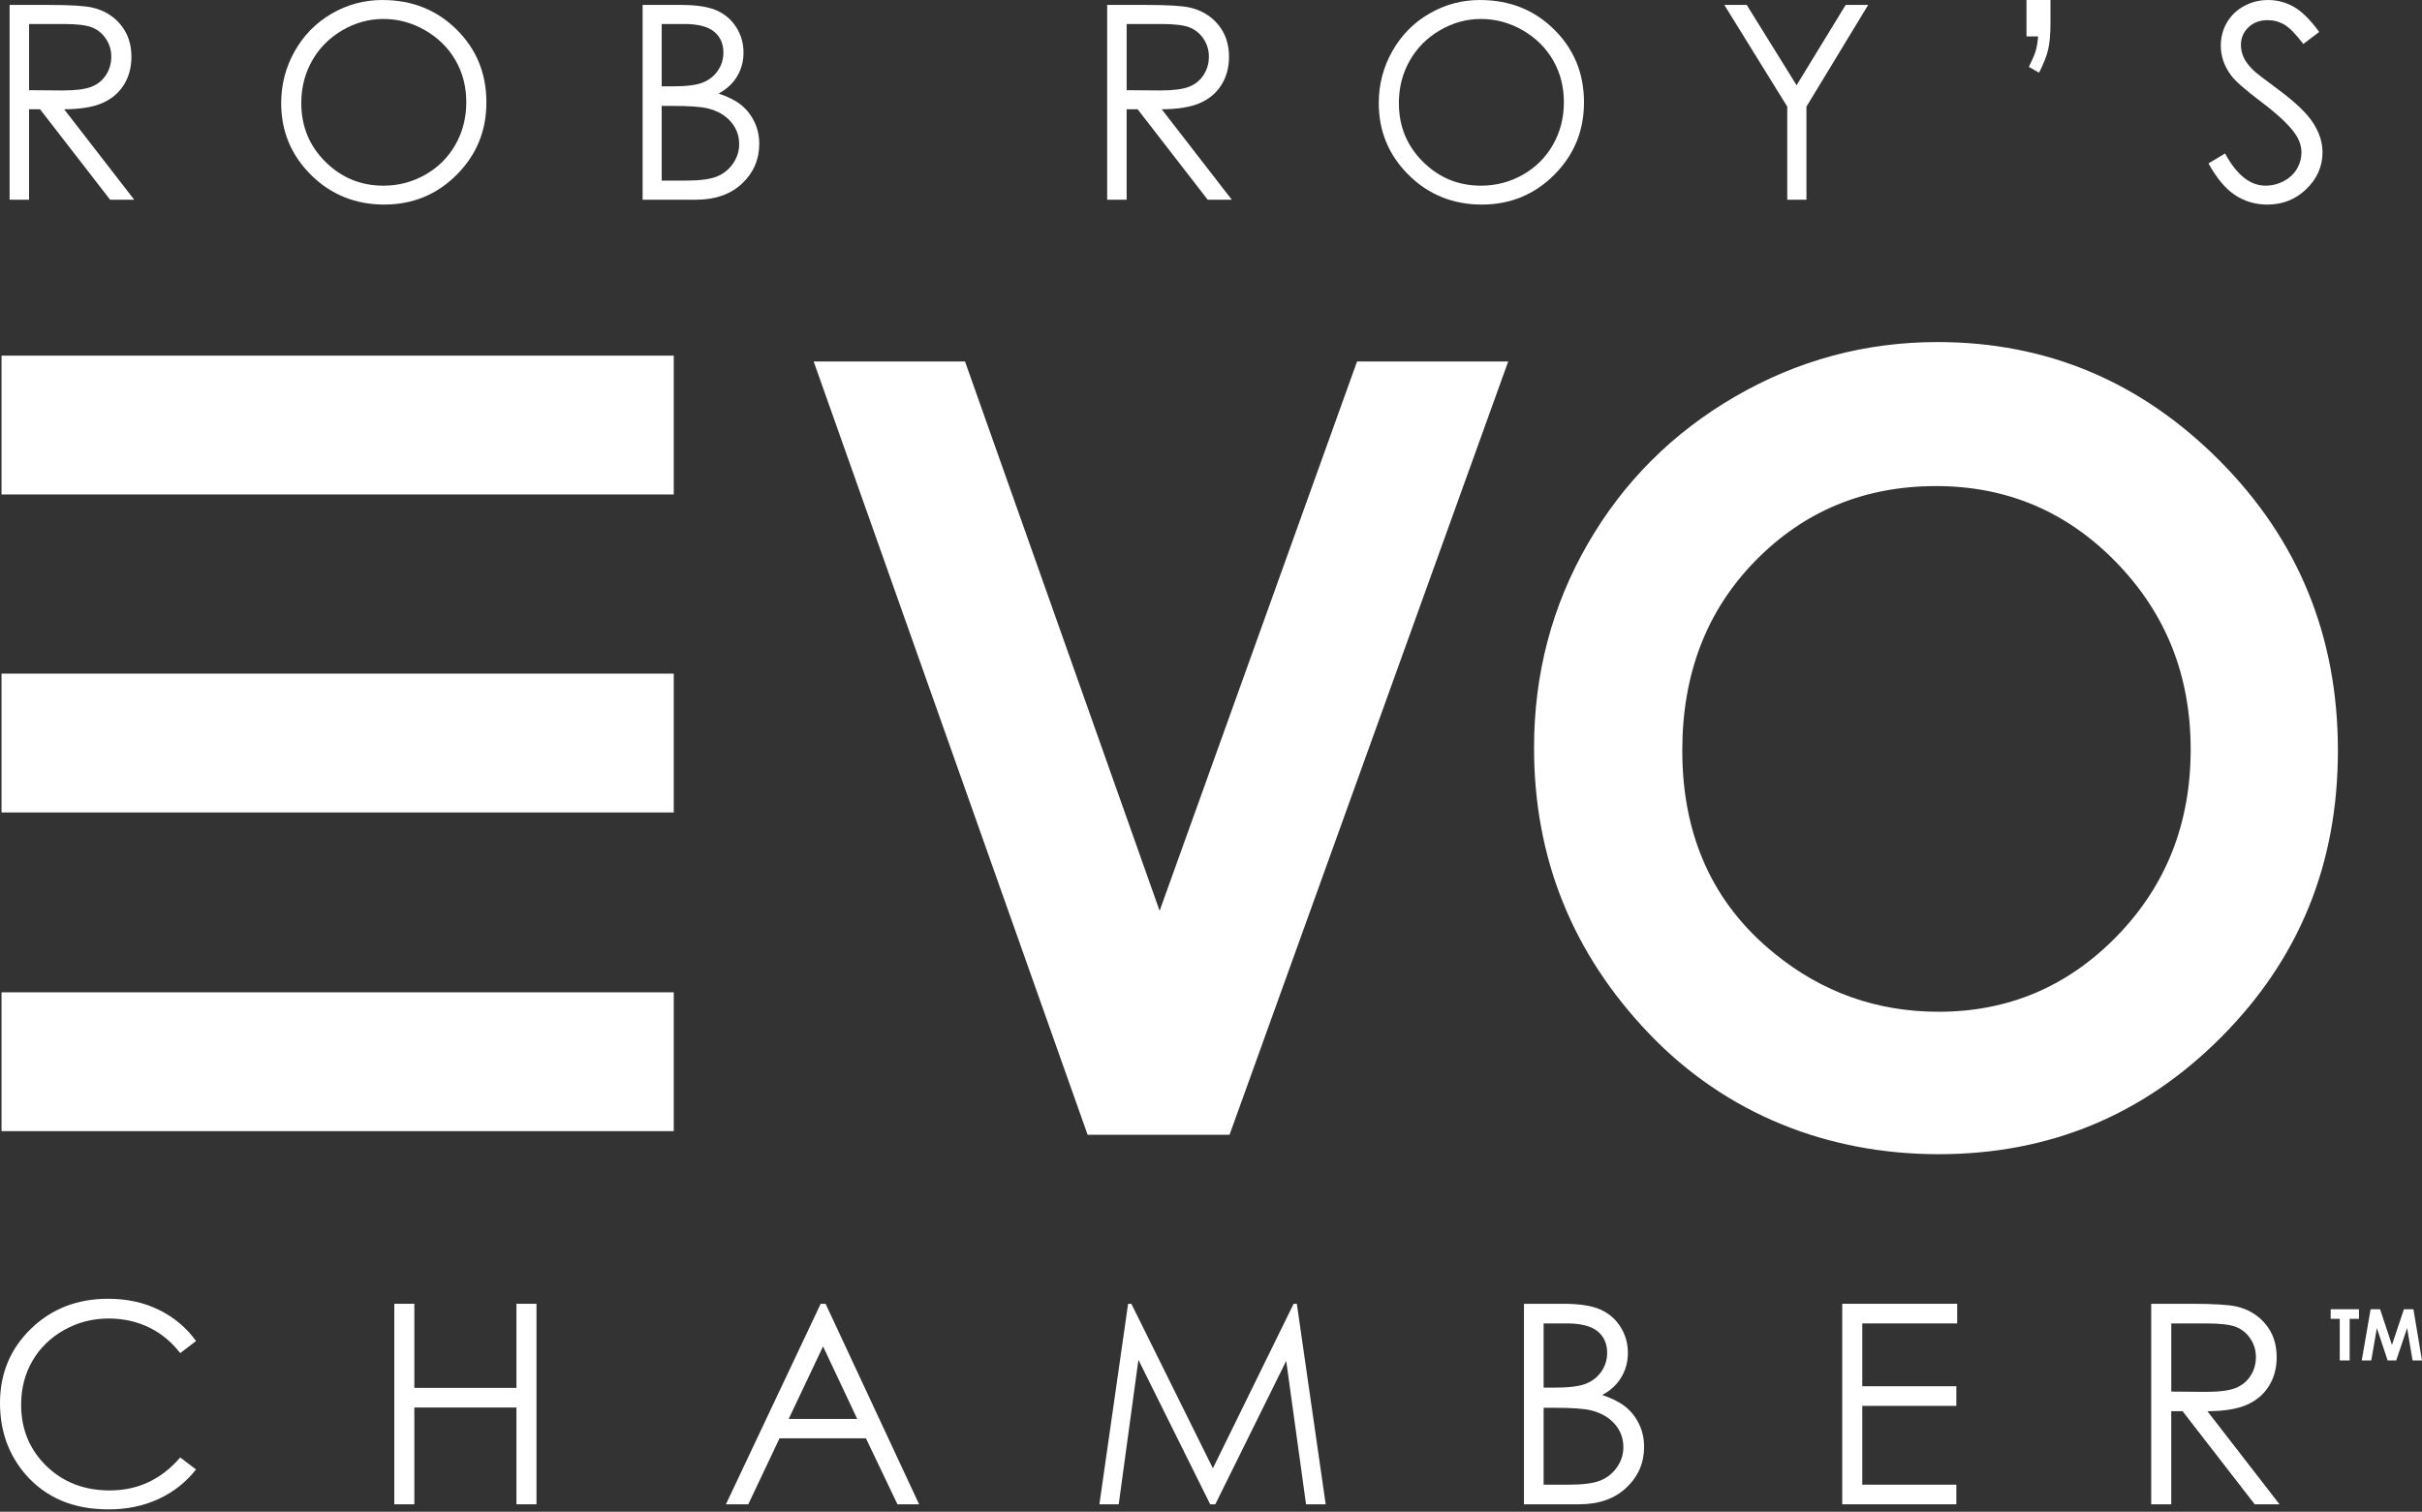
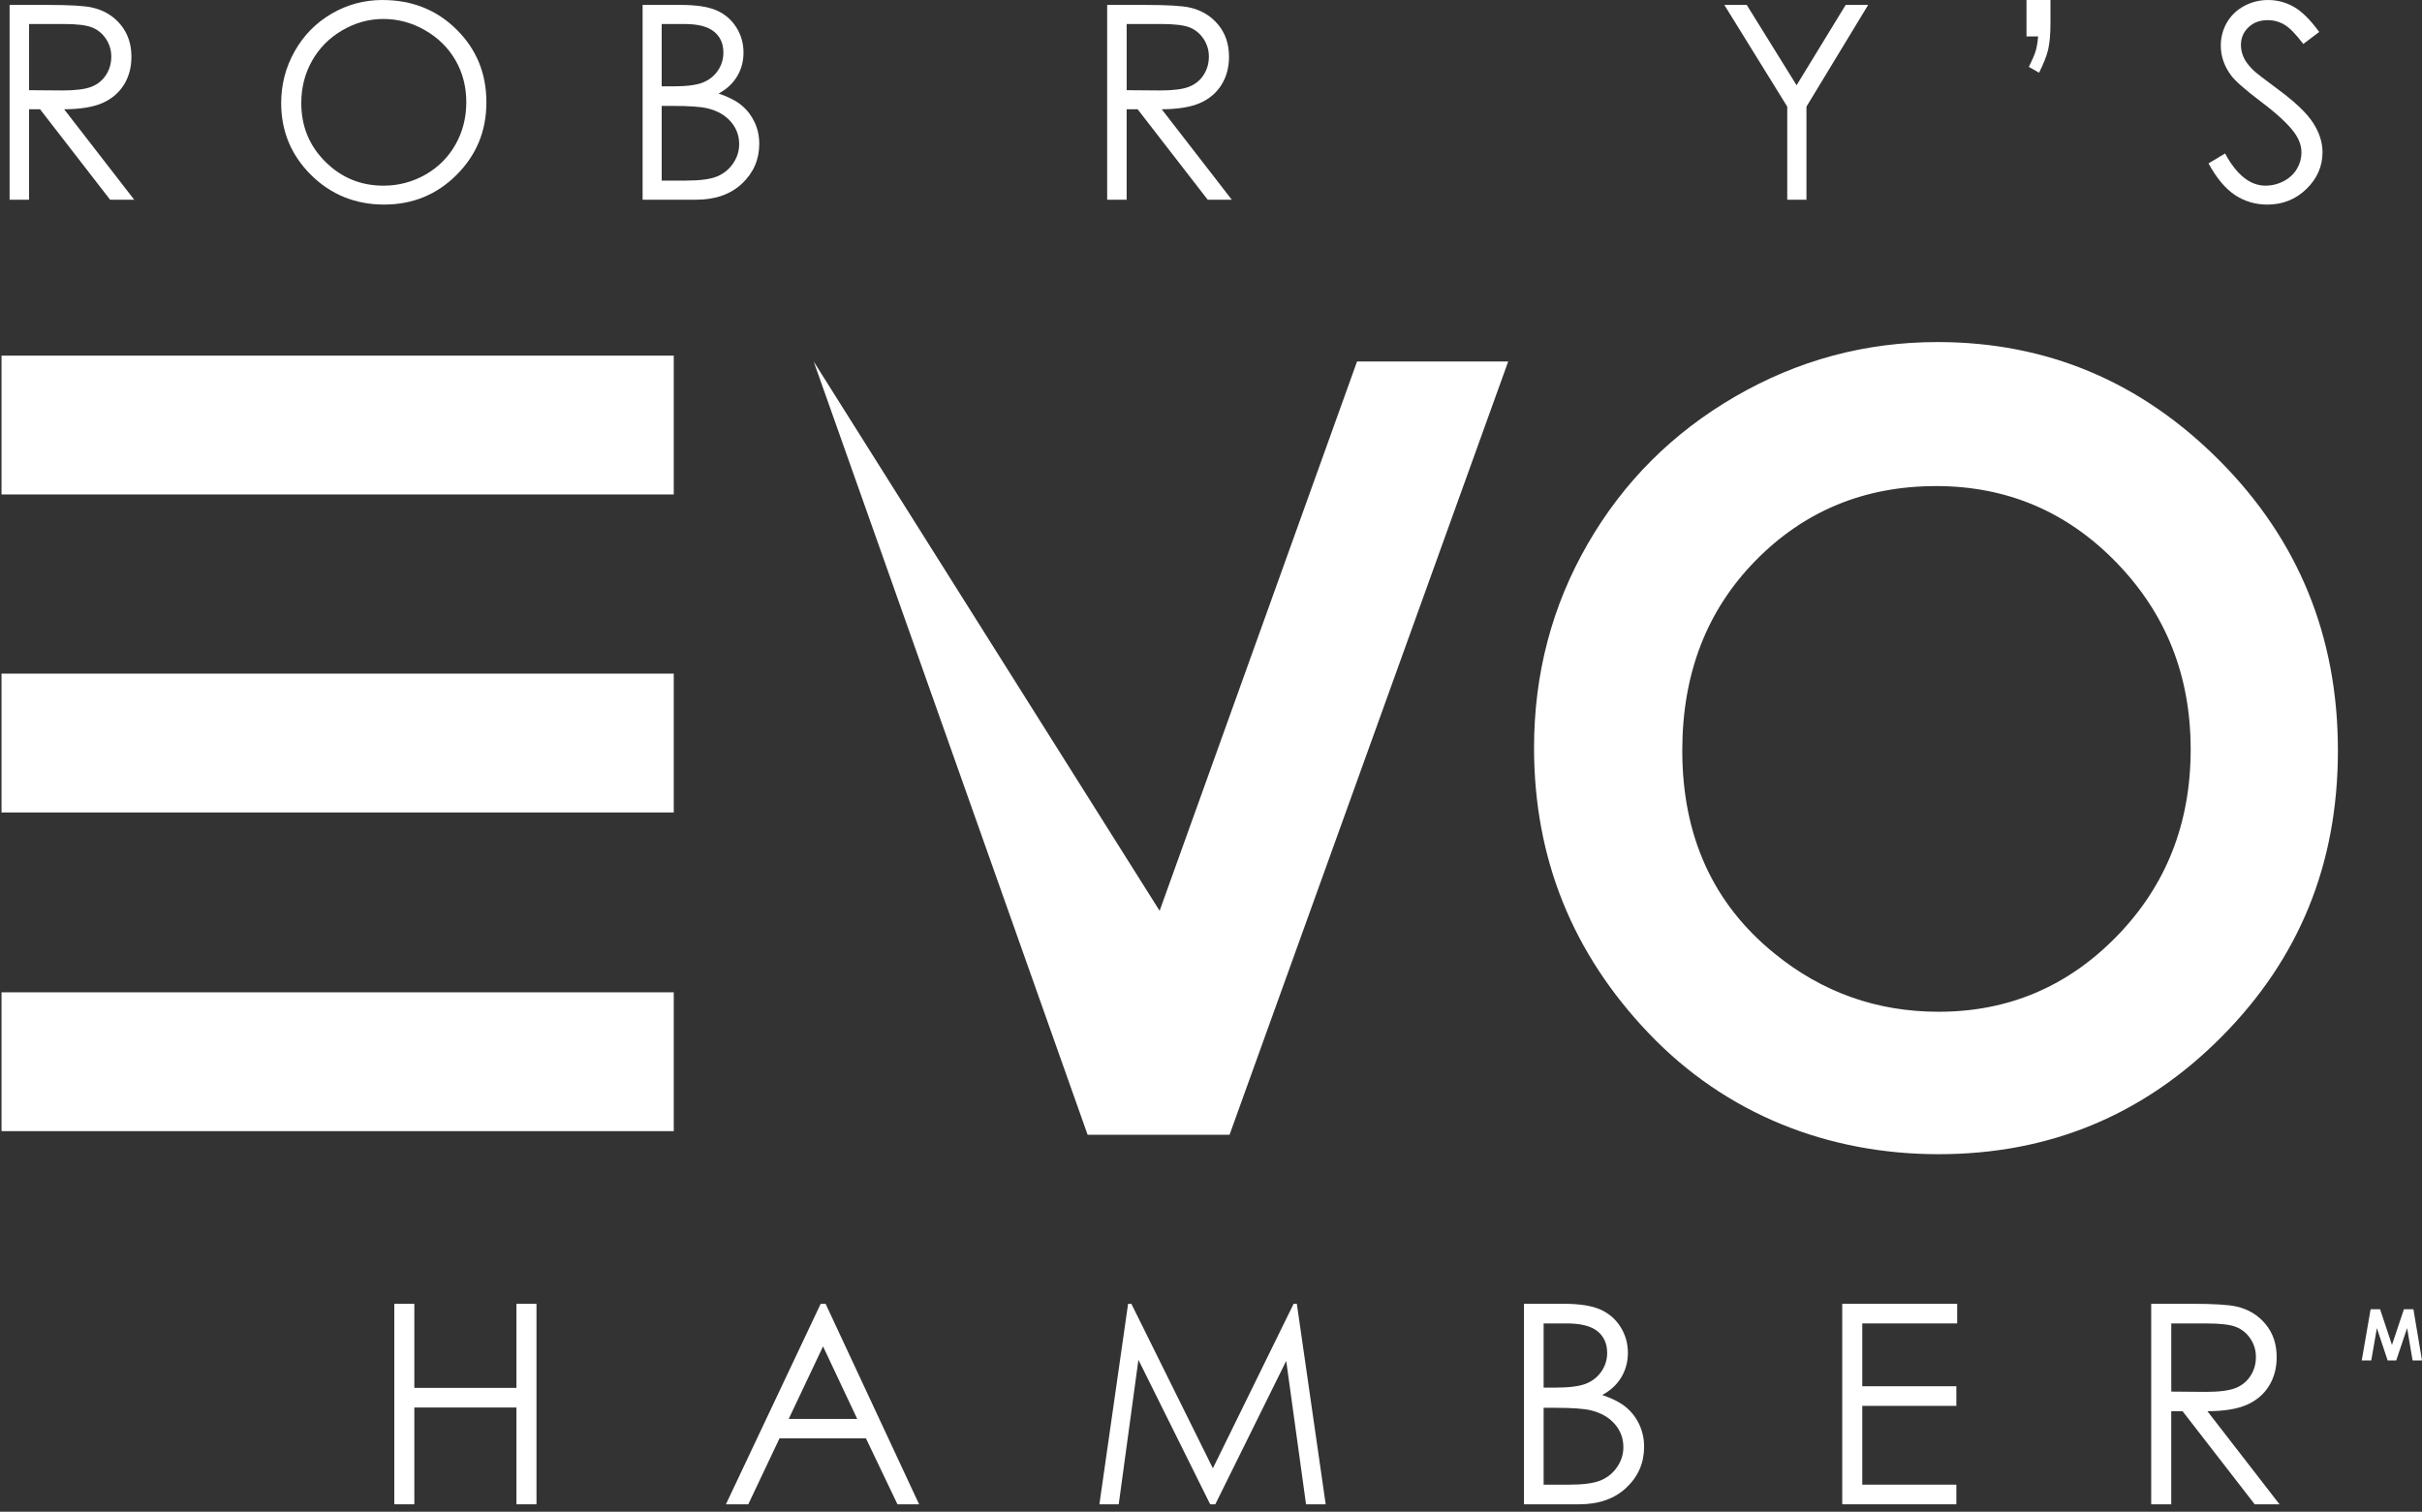
<svg xmlns="http://www.w3.org/2000/svg" width="700" height="437" viewBox="0 0 700 437" fill="none">
  <rect x="0" y="0" width="700" height="437" fill="#333333" stroke="none" />
-   <path d="M56.66 387.651L52.089 391.161C49.567 387.878 46.537 385.39 43.008 383.69C39.471 381.997 35.592 381.147 31.363 381.147C26.737 381.147 22.46 382.257 18.519 384.478C14.578 386.699 11.521 389.68 9.355 393.422C7.19 397.164 6.107 401.38 6.107 406.054C6.107 413.12 8.533 419.021 13.379 423.75C18.224 428.48 24.338 430.844 31.719 430.844C39.834 430.844 46.627 427.664 52.089 421.31L56.66 424.778C53.768 428.459 50.163 431.303 45.845 433.311C41.527 435.32 36.695 436.327 31.363 436.327C21.219 436.327 13.221 432.955 7.368 426.197C2.454 420.495 0 413.614 0 405.547C0 397.062 2.975 389.92 8.924 384.129C14.873 378.337 22.33 375.438 31.288 375.438C36.702 375.438 41.589 376.507 45.948 378.652C50.307 380.791 53.878 383.793 56.667 387.658L56.66 387.651Z" fill="white" />
  <path d="M113.958 376.891H119.75V401.201H149.262V376.891H155.054V434.853H149.262V406.876H119.75V434.853H113.958V376.891Z" fill="white" />
  <path d="M238.608 376.891L265.64 434.853H259.382L250.267 415.779H225.298L216.265 434.853H209.802L237.19 376.891H238.608ZM237.875 389.207L227.944 410.187H247.758L237.875 389.207Z" fill="white" />
  <path d="M317.743 434.853L326.043 376.891H326.981L350.545 424.449L373.882 376.891H374.807L383.148 434.853H377.467L371.737 393.402L351.244 434.853H349.764L329.024 393.086L323.328 434.853H317.736H317.743Z" fill="white" />
  <path d="M440.46 376.891H451.885C456.484 376.891 460.014 377.439 462.488 378.529C464.956 379.619 466.909 381.291 468.341 383.553C469.774 385.814 470.487 388.323 470.487 391.078C470.487 393.655 469.856 395.999 468.602 398.11C467.348 400.228 465.504 401.941 463.071 403.251C466.08 404.279 468.403 405.478 470.027 406.856C471.652 408.233 472.913 409.906 473.818 411.859C474.722 413.819 475.175 415.937 475.175 418.226C475.175 422.873 473.475 426.814 470.069 430.028C466.669 433.25 462.104 434.853 456.375 434.853H440.453V376.891H440.46ZM446.135 382.566V401.126H449.452C453.482 401.126 456.443 400.749 458.335 400.002C460.233 399.255 461.734 398.069 462.838 396.458C463.941 394.841 464.496 393.052 464.496 391.078C464.496 388.426 463.564 386.342 461.714 384.834C459.856 383.327 456.902 382.566 452.845 382.566H446.135ZM446.135 406.958V429.185H453.318C457.553 429.185 460.658 428.774 462.632 427.945C464.606 427.116 466.189 425.827 467.389 424.066C468.588 422.304 469.184 420.399 469.184 418.35C469.184 415.772 468.341 413.531 466.662 411.612C464.976 409.693 462.666 408.384 459.719 407.671C457.745 407.198 454.312 406.958 449.411 406.958H446.135Z" fill="white" />
  <path d="M532.438 376.891H565.659V382.566H538.23V400.728H565.419V406.403H538.23V429.179H565.419V434.853H532.438V376.891Z" fill="white" />
  <path d="M621.743 376.891H633.292C639.728 376.891 644.087 377.151 646.376 377.679C649.816 378.467 652.613 380.16 654.772 382.751C656.924 385.342 658 388.529 658 392.319C658 395.478 657.26 398.247 655.772 400.646C654.285 403.038 652.167 404.847 649.405 406.074C646.643 407.301 642.839 407.925 637.98 407.945L658.822 434.86H651.653L630.804 407.945H627.528V434.86H621.736V376.898L621.743 376.891ZM627.535 382.566V402.27L637.521 402.353C641.386 402.353 644.251 401.983 646.102 401.249C647.952 400.516 649.405 399.337 650.44 397.72C651.482 396.102 651.996 394.299 651.996 392.298C651.996 390.297 651.468 388.59 650.42 387C649.364 385.41 647.987 384.272 646.273 383.594C644.56 382.908 641.722 382.573 637.747 382.573H627.521L627.535 382.566Z" fill="white" />
  <path d="M2.776 1.426H13.989C20.239 1.426 24.475 1.679 26.696 2.193C30.04 2.961 32.754 4.599 34.845 7.114C36.935 9.63 37.984 12.727 37.984 16.408C37.984 19.472 37.264 22.172 35.818 24.495C34.379 26.819 32.316 28.58 29.636 29.766C26.956 30.952 23.255 31.562 18.54 31.589L38.786 57.73H31.822L11.576 31.589H8.396V57.73H2.776V1.426ZM8.403 6.936V26.072L18.101 26.147C21.857 26.147 24.64 25.791 26.435 25.078C28.238 24.365 29.643 23.221 30.65 21.651C31.658 20.082 32.165 18.327 32.165 16.387C32.165 14.448 31.651 12.782 30.63 11.24C29.608 9.698 28.265 8.595 26.607 7.93C24.948 7.265 22.186 6.936 18.327 6.936H8.396H8.403Z" fill="white" />
  <path d="M110.559 0.007C119.085 0.007 126.22 2.851 131.963 8.54C137.707 14.229 140.578 21.233 140.578 29.554C140.578 37.874 137.714 44.783 131.984 50.526C126.254 56.27 119.263 59.135 111.018 59.135C102.773 59.135 95.624 56.277 89.881 50.56C84.137 44.844 81.266 37.929 81.266 29.814C81.266 24.406 82.575 19.389 85.193 14.77C87.811 10.15 91.375 6.539 95.898 3.92C100.415 1.302 105.309 0 110.566 0L110.559 0.007ZM110.806 5.483C106.638 5.483 102.691 6.566 98.962 8.739C95.234 10.911 92.314 13.831 90.224 17.512C88.126 21.192 87.078 25.284 87.078 29.807C87.078 36.496 89.394 42.151 94.034 46.757C98.674 51.369 104.26 53.672 110.806 53.672C115.178 53.672 119.222 52.61 122.937 50.492C126.658 48.374 129.558 45.475 131.641 41.794C133.725 38.114 134.766 34.029 134.766 29.54C134.766 25.051 133.725 21.027 131.641 17.416C129.558 13.804 126.624 10.911 122.841 8.739C119.058 6.566 115.048 5.483 110.806 5.483Z" fill="white" />
  <path d="M185.731 1.426H196.828C201.289 1.426 204.723 1.953 207.122 3.016C209.521 4.078 211.413 5.702 212.804 7.896C214.195 10.089 214.887 12.529 214.887 15.209C214.887 17.71 214.277 19.986 213.057 22.042C211.837 24.098 210.049 25.763 207.691 27.038C210.618 28.032 212.866 29.197 214.442 30.541C216.018 31.877 217.245 33.501 218.122 35.4C219 37.298 219.438 39.361 219.438 41.582C219.438 46.099 217.787 49.916 214.483 53.042C211.18 56.167 206.745 57.73 201.187 57.73H185.724V1.426H185.731ZM191.242 6.936V24.962H194.463C198.377 24.962 201.255 24.598 203.092 23.872C204.936 23.145 206.389 21.994 207.465 20.424C208.541 18.855 209.075 17.114 209.075 15.202C209.075 12.625 208.171 10.603 206.368 9.136C204.566 7.669 201.694 6.936 197.76 6.936H191.242ZM191.242 30.623V52.205H198.219C202.331 52.205 205.347 51.801 207.266 50.999C209.185 50.197 210.72 48.936 211.885 47.23C213.051 45.523 213.633 43.672 213.633 41.678C213.633 39.176 212.818 36.997 211.18 35.133C209.548 33.268 207.3 31.994 204.435 31.308C202.516 30.849 199.179 30.616 194.422 30.616H191.242V30.623Z" fill="white" />
  <path d="M319.997 1.426H331.21C337.461 1.426 341.696 1.679 343.917 2.193C347.262 2.961 349.976 4.599 352.066 7.114C354.157 9.63 355.205 12.727 355.205 16.408C355.205 19.472 354.486 22.172 353.04 24.495C351.6 26.819 349.537 28.58 346.857 29.766C344.178 30.952 340.476 31.562 335.761 31.589L356.007 57.73H349.044L328.798 31.589H325.617V57.73H319.99V1.426H319.997ZM325.624 6.936V26.072L335.322 26.147C339.078 26.147 341.861 25.791 343.657 25.078C345.459 24.365 346.864 23.221 347.872 21.651C348.879 20.082 349.386 18.327 349.386 16.387C349.386 14.448 348.872 12.782 347.851 11.24C346.83 9.698 345.487 8.595 343.828 7.93C342.169 7.265 339.407 6.936 335.549 6.936H325.617H325.624Z" fill="white" />
-   <path d="M427.78 0.007C436.306 0.007 443.441 2.851 449.185 8.54C454.928 14.229 457.8 21.233 457.8 29.554C457.8 37.874 454.935 44.783 449.205 50.526C443.476 56.27 436.485 59.135 428.24 59.135C419.994 59.135 412.846 56.277 407.102 50.56C401.359 44.844 398.487 37.929 398.487 29.814C398.487 24.406 399.796 19.389 402.414 14.77C405.033 10.15 408.597 6.539 413.12 3.92C417.637 1.302 422.53 0 427.787 0L427.78 0.007ZM428.027 5.483C423.86 5.483 419.912 6.566 416.184 8.739C412.455 10.911 409.536 13.831 407.445 17.512C405.348 21.192 404.299 25.284 404.299 29.807C404.299 36.496 406.616 42.151 411.256 46.757C415.896 51.369 421.482 53.672 428.027 53.672C432.4 53.672 436.444 52.61 440.158 50.492C443.88 48.374 446.779 45.475 448.863 41.794C450.946 38.114 451.988 34.029 451.988 29.54C451.988 25.051 450.946 21.027 448.863 17.416C446.779 13.804 443.846 10.911 440.062 8.739C436.279 6.566 432.27 5.483 428.027 5.483Z" fill="white" />
  <path d="M498.361 1.426H504.838L519.244 24.646L533.425 1.426H539.929L522.096 30.822V57.73H516.544V30.822L498.361 1.426Z" fill="white" />
  <path d="M589.325 21.021L586.378 19.335C587.344 17.395 587.995 15.88 588.331 14.777C588.66 13.68 588.907 12.261 589.057 10.527H585.692V0.007H592.621V6.587C592.621 9.876 592.395 12.46 591.95 14.338C591.504 16.216 590.627 18.437 589.325 21.014V21.021Z" fill="white" />
  <path d="M638.295 47.236L643.079 44.365C646.444 50.567 650.337 53.665 654.751 53.665C656.636 53.665 658.411 53.227 660.07 52.343C661.728 51.458 662.989 50.28 663.86 48.799C664.73 47.319 665.162 45.749 665.162 44.091C665.162 42.206 664.525 40.355 663.25 38.539C661.488 36.037 658.274 33.029 653.607 29.506C648.912 25.962 645.992 23.392 644.841 21.816C642.853 19.163 641.852 16.291 641.852 13.207C641.852 10.761 642.442 8.526 643.614 6.511C644.786 4.496 646.437 2.906 648.569 1.748C650.701 0.589 653.017 0.007 655.519 0.007C658.171 0.007 660.652 0.665 662.962 1.981C665.272 3.297 667.712 5.709 670.289 9.232L665.697 12.714C663.579 9.911 661.776 8.06 660.282 7.162C658.788 6.271 657.164 5.826 655.402 5.826C653.134 5.826 651.276 6.511 649.837 7.896C648.398 9.273 647.671 10.973 647.671 12.988C647.671 14.215 647.925 15.4 648.439 16.545C648.946 17.697 649.878 18.944 651.235 20.294C651.975 21.007 654.402 22.885 658.507 25.921C663.38 29.519 666.725 32.72 668.534 35.53C670.344 38.34 671.248 41.157 671.248 43.988C671.248 48.073 669.699 51.616 666.601 54.625C663.503 57.634 659.734 59.142 655.293 59.142C651.873 59.142 648.775 58.23 645.992 56.407C643.209 54.584 640.646 51.527 638.302 47.243L638.295 47.236Z" fill="white" />
-   <path d="M673.606 378.467H681.783V381.243H679.089V393.265H676.231V381.243H673.606V378.467Z" fill="white" />
  <path d="M685.148 378.467H687.889L691.316 388.789L694.777 378.467H697.519L700 393.265H697.279L695.696 383.923L692.55 393.265H690.069L686.957 383.923L685.333 393.265H682.584L685.148 378.467Z" fill="white" />
-   <path d="M235.168 104.5H278.909L335.151 263.289L392.209 104.5H435.895L355.363 328.023H314.336L235.168 104.5Z" fill="white" />
+   <path d="M235.168 104.5L335.151 263.289L392.209 104.5H435.895L355.363 328.023H314.336L235.168 104.5Z" fill="white" />
  <path d="M559.984 98.88C591.607 98.88 618.803 110.326 641.558 133.224C664.312 156.116 675.696 184.032 675.696 216.95C675.696 249.869 664.47 277.175 642.017 299.765C619.564 322.355 592.32 333.65 560.292 333.65C528.264 333.65 498.861 322.054 476.662 298.853C454.462 275.66 443.366 248.101 443.366 216.19C443.366 194.82 448.534 175.163 458.876 157.233C469.212 139.304 483.433 125.096 501.527 114.609C519.622 104.123 539.107 98.88 559.99 98.88H559.984ZM559.524 140.517C538.833 140.517 521.445 147.713 507.353 162.093C493.255 176.479 486.209 194.765 486.209 216.95C486.209 241.665 495.085 261.219 512.829 275.605C526.619 286.852 542.438 292.473 560.285 292.473C580.463 292.473 597.652 285.18 611.846 270.588C626.041 256.003 633.141 238.019 633.141 216.642C633.141 195.265 625.993 177.363 611.696 162.62C597.399 147.878 580.004 140.51 559.524 140.51V140.517Z" fill="white" />
  <path d="M194.73 102.807H0.439V142.936H194.73V102.807Z" fill="white" />
  <path d="M194.73 286.852H0.439V326.982H194.73V286.852Z" fill="white" />
  <path d="M194.73 194.73H0.439V234.86H194.73V194.73Z" fill="white" />
</svg>